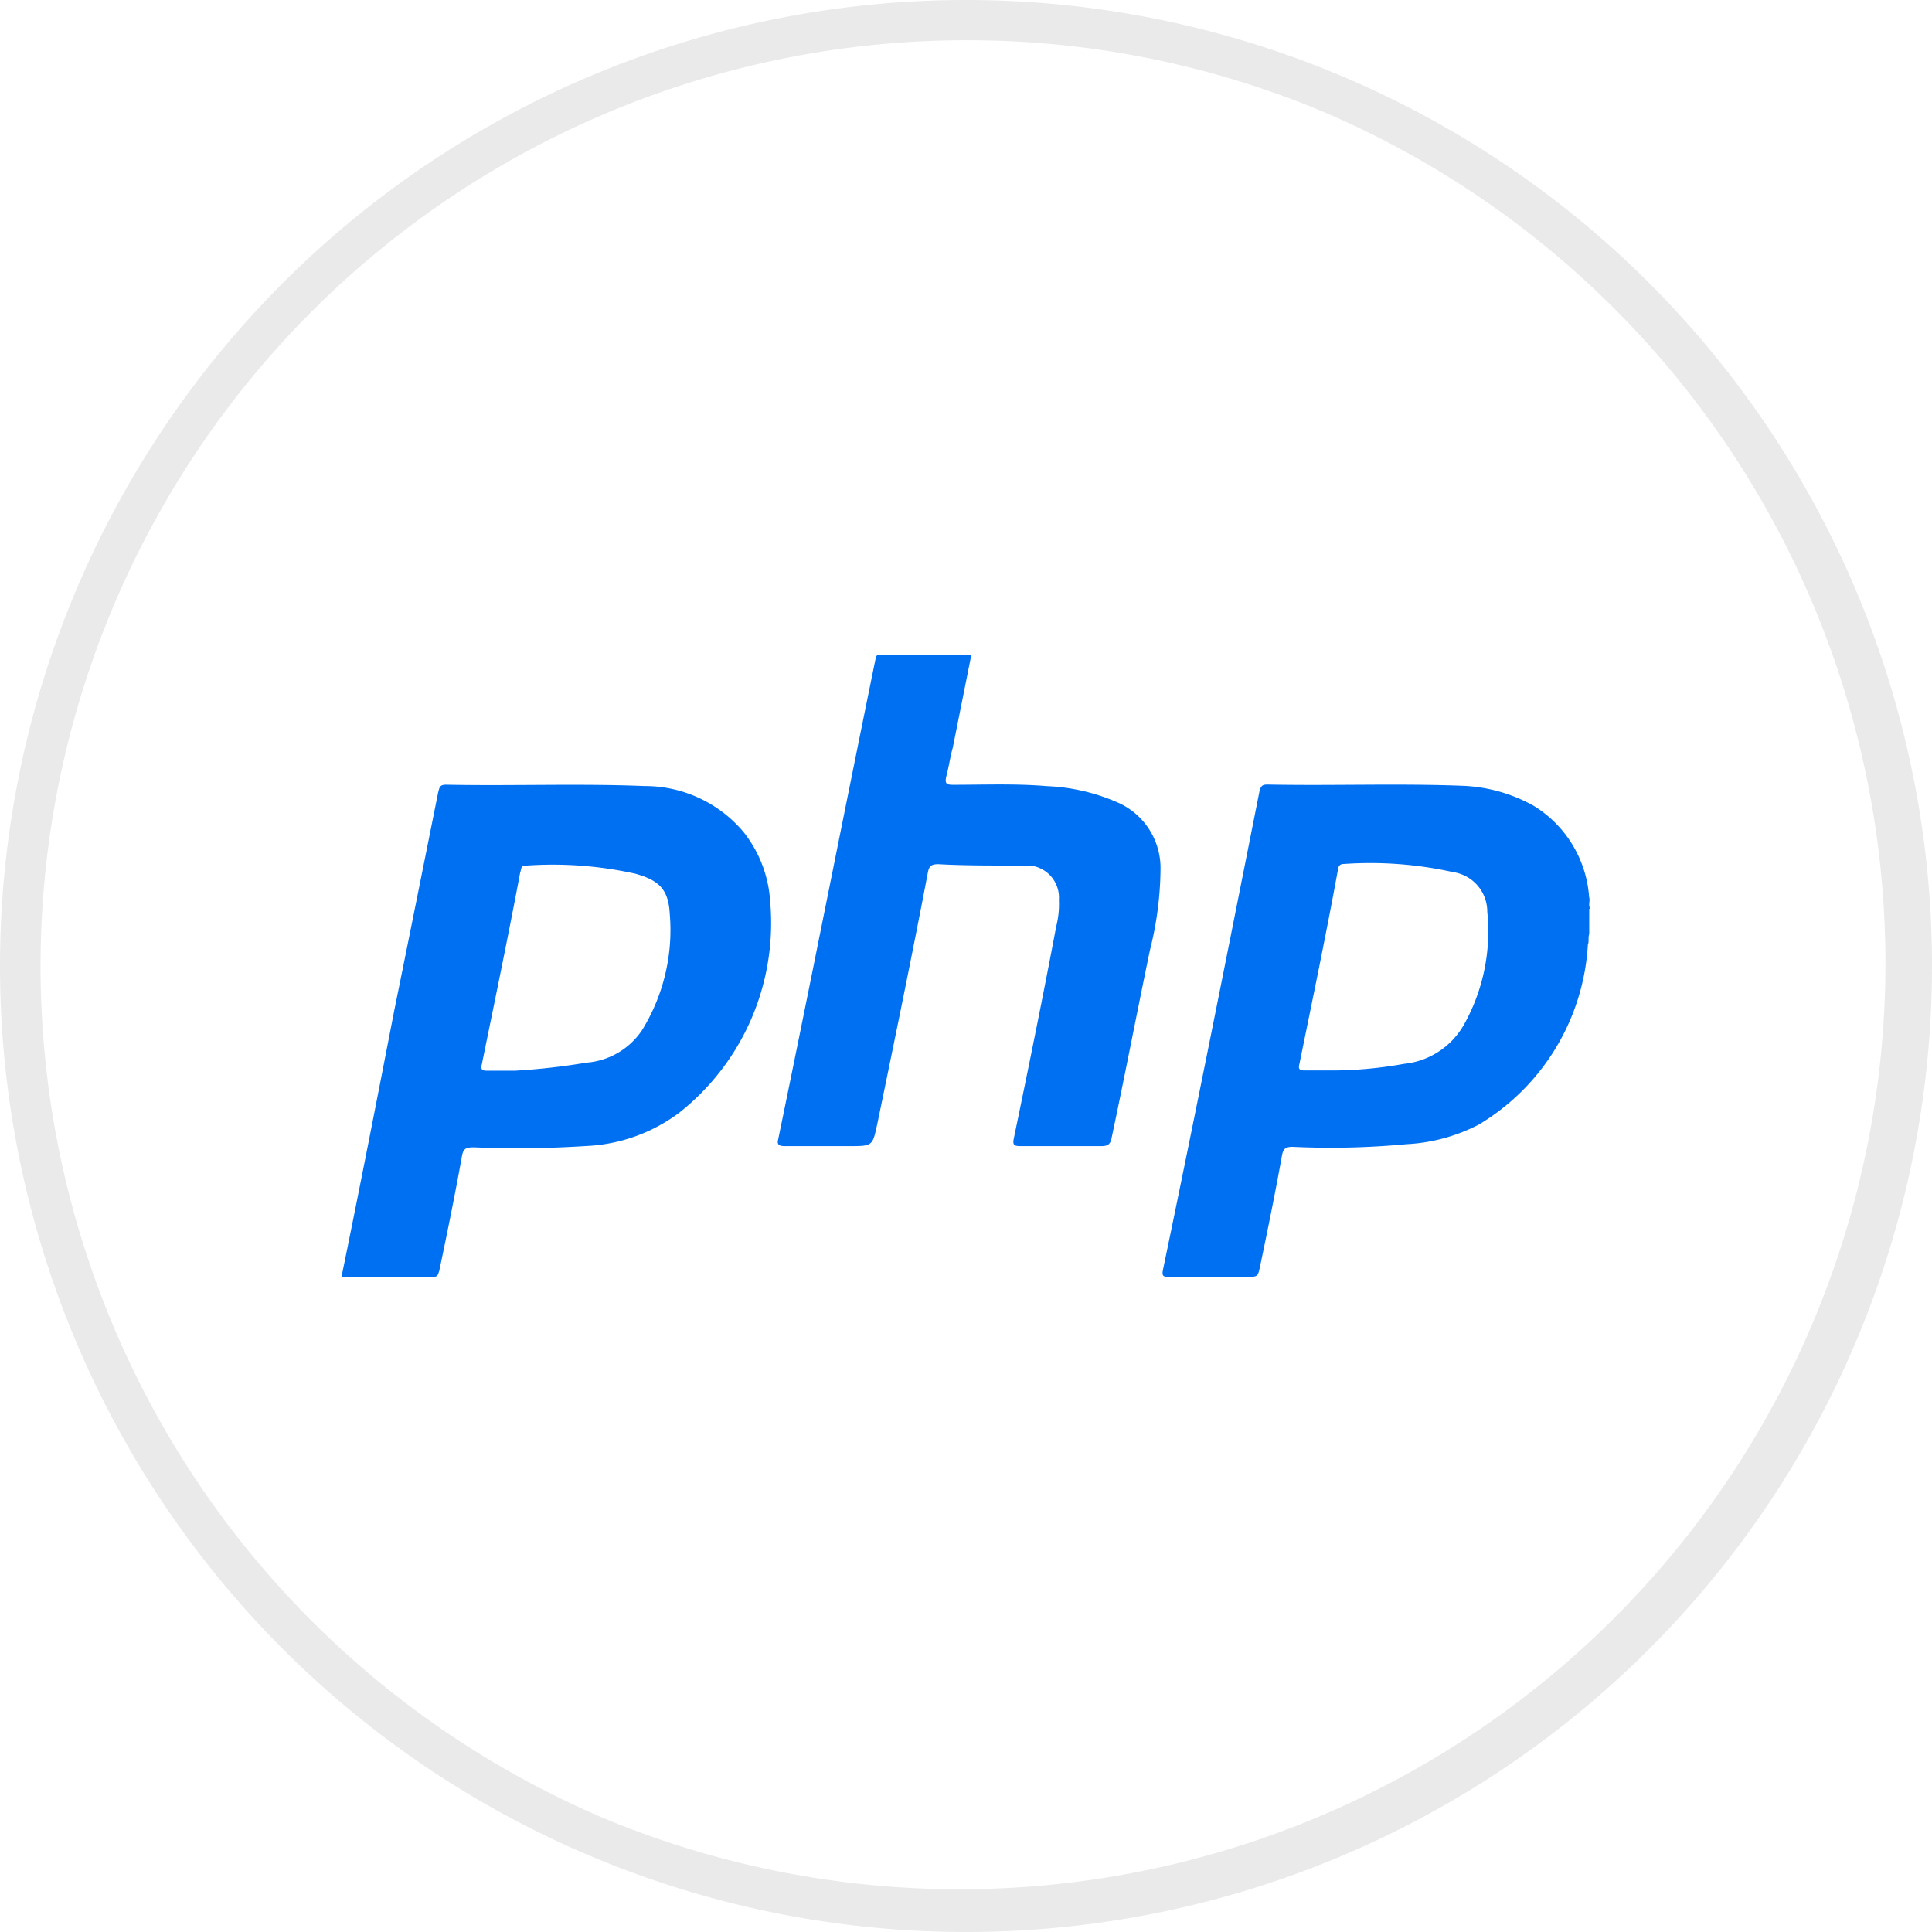
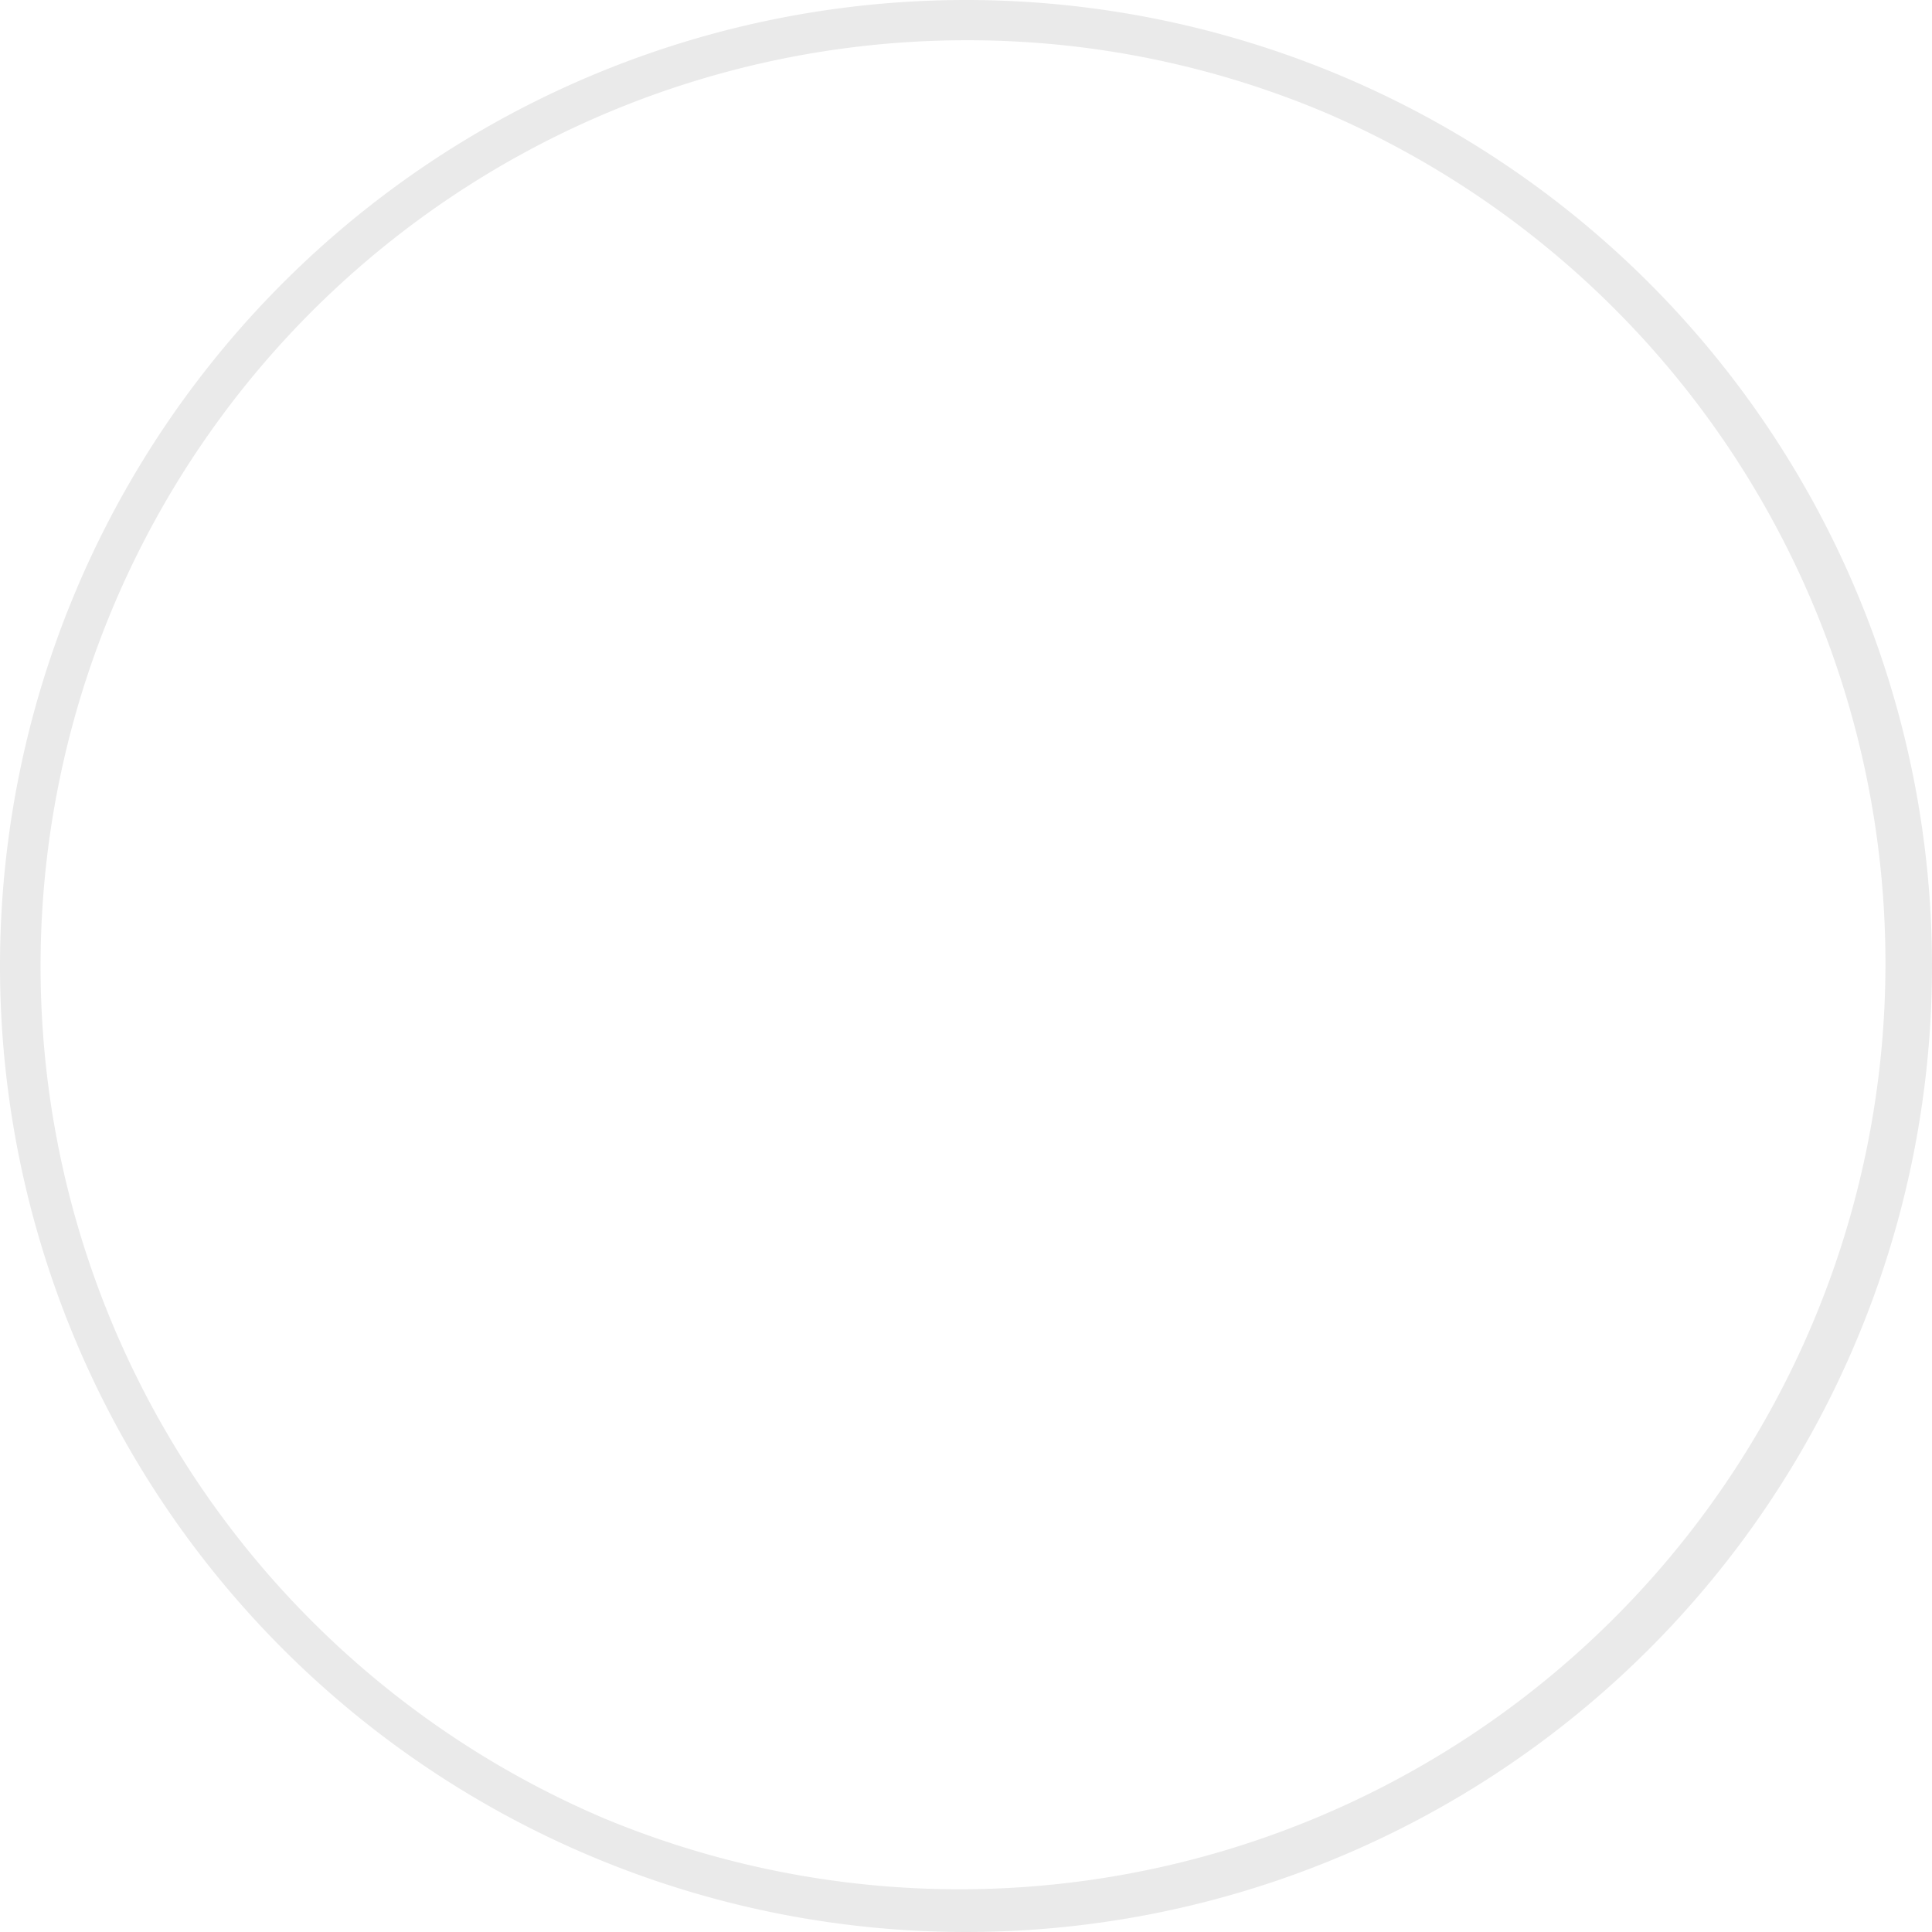
<svg xmlns="http://www.w3.org/2000/svg" width="48" height="48" viewBox="0 0 48 48">
  <g transform="translate(-104 -1861.104)">
    <path d="M24,1a23.006,23.006,0,0,0-8.952,44.193,23.006,23.006,0,0,0,17.9-42.386A22.855,22.855,0,0,0,24,1m0-1A24,24,0,1,1,0,24,24,24,0,0,1,24,0Z" transform="translate(104 1861.104)" fill="#eaeaea" />
    <g transform="translate(112.486 1877.379)">
-       <path d="M249.961,188.479c-.066-.1,0-.2-.033-.3a2.9,2.9,0,0,0-1.38-2.268,3.942,3.942,0,0,0-1.709-.493c-1.643-.066-3.254,0-4.9-.033-.131,0-.164.033-.2.164-.789,3.977-1.578,7.954-2.4,11.9-.033.164.033.164.131.164h2.071c.164,0,.164-.066.2-.2.2-.953.394-1.906.559-2.827.033-.164.1-.2.263-.2a20.182,20.182,0,0,0,2.827-.066,4.373,4.373,0,0,0,1.808-.493,5.589,5.589,0,0,0,2.7-4.47c.033-.066,0-.164.033-.263v-.624Zm-3.155,2.892a1.933,1.933,0,0,1-1.479.953,10.1,10.1,0,0,1-1.742.164h-.723c-.131,0-.164-.033-.131-.164.329-1.611.657-3.188.953-4.8,0-.066.033-.164.131-.164a9.473,9.473,0,0,1,2.728.2.992.992,0,0,1,.855.986,4.751,4.751,0,0,1-.592,2.827" transform="translate(-218.933 -182.168)" fill="#0070f3" />
-       <path d="M135.929,188.313a3.076,3.076,0,0,0-.657-1.742,3.2,3.2,0,0,0-2.465-1.15c-1.643-.066-3.287,0-4.93-.033-.164,0-.164.066-.2.2-.362,1.808-.723,3.615-1.085,5.39-.427,2.2-.855,4.4-1.315,6.64h2.268c.131,0,.131-.066.164-.164.2-.953.394-1.907.559-2.827.033-.2.1-.23.3-.23a26.315,26.315,0,0,0,2.794-.033,4.164,4.164,0,0,0,2.3-.822,6.006,6.006,0,0,0,2.268-5.226m-3.221,3.221a1.829,1.829,0,0,1-1.348.756,16.32,16.32,0,0,1-1.775.2h-.69c-.131,0-.164-.033-.131-.164.329-1.611.657-3.188.953-4.766.033-.066,0-.164.131-.164a9.474,9.474,0,0,1,2.728.2c.592.164.822.394.855.986a4.74,4.74,0,0,1-.723,2.958" transform="translate(-125.279 -182.167)" fill="#0070f3" />
-       <path d="M188.341,167.382h2.334l-.46,2.3c-.066.23-.1.493-.164.723-.033.164,0,.2.164.2.789,0,1.545-.033,2.334.033a4.858,4.858,0,0,1,1.808.427,1.778,1.778,0,0,1,1.019,1.611,8.444,8.444,0,0,1-.263,2.038c-.329,1.578-.624,3.123-.953,4.668-.033.164-.1.2-.263.2h-2c-.164,0-.2-.033-.164-.2.362-1.742.723-3.517,1.052-5.259a2.234,2.234,0,0,0,.066-.657.8.8,0,0,0-.723-.855h-.493c-.592,0-1.183,0-1.775-.033-.164,0-.23.033-.263.2-.394,2.071-.822,4.141-1.249,6.212-.132.592-.1.592-.723.592H186.04c-.131,0-.2-.033-.164-.164.822-3.977,1.611-7.987,2.432-12Z" transform="translate(-175.029 -167.382)" fill="#0070f3" />
-     </g>
+       </g>
  </g>
</svg>